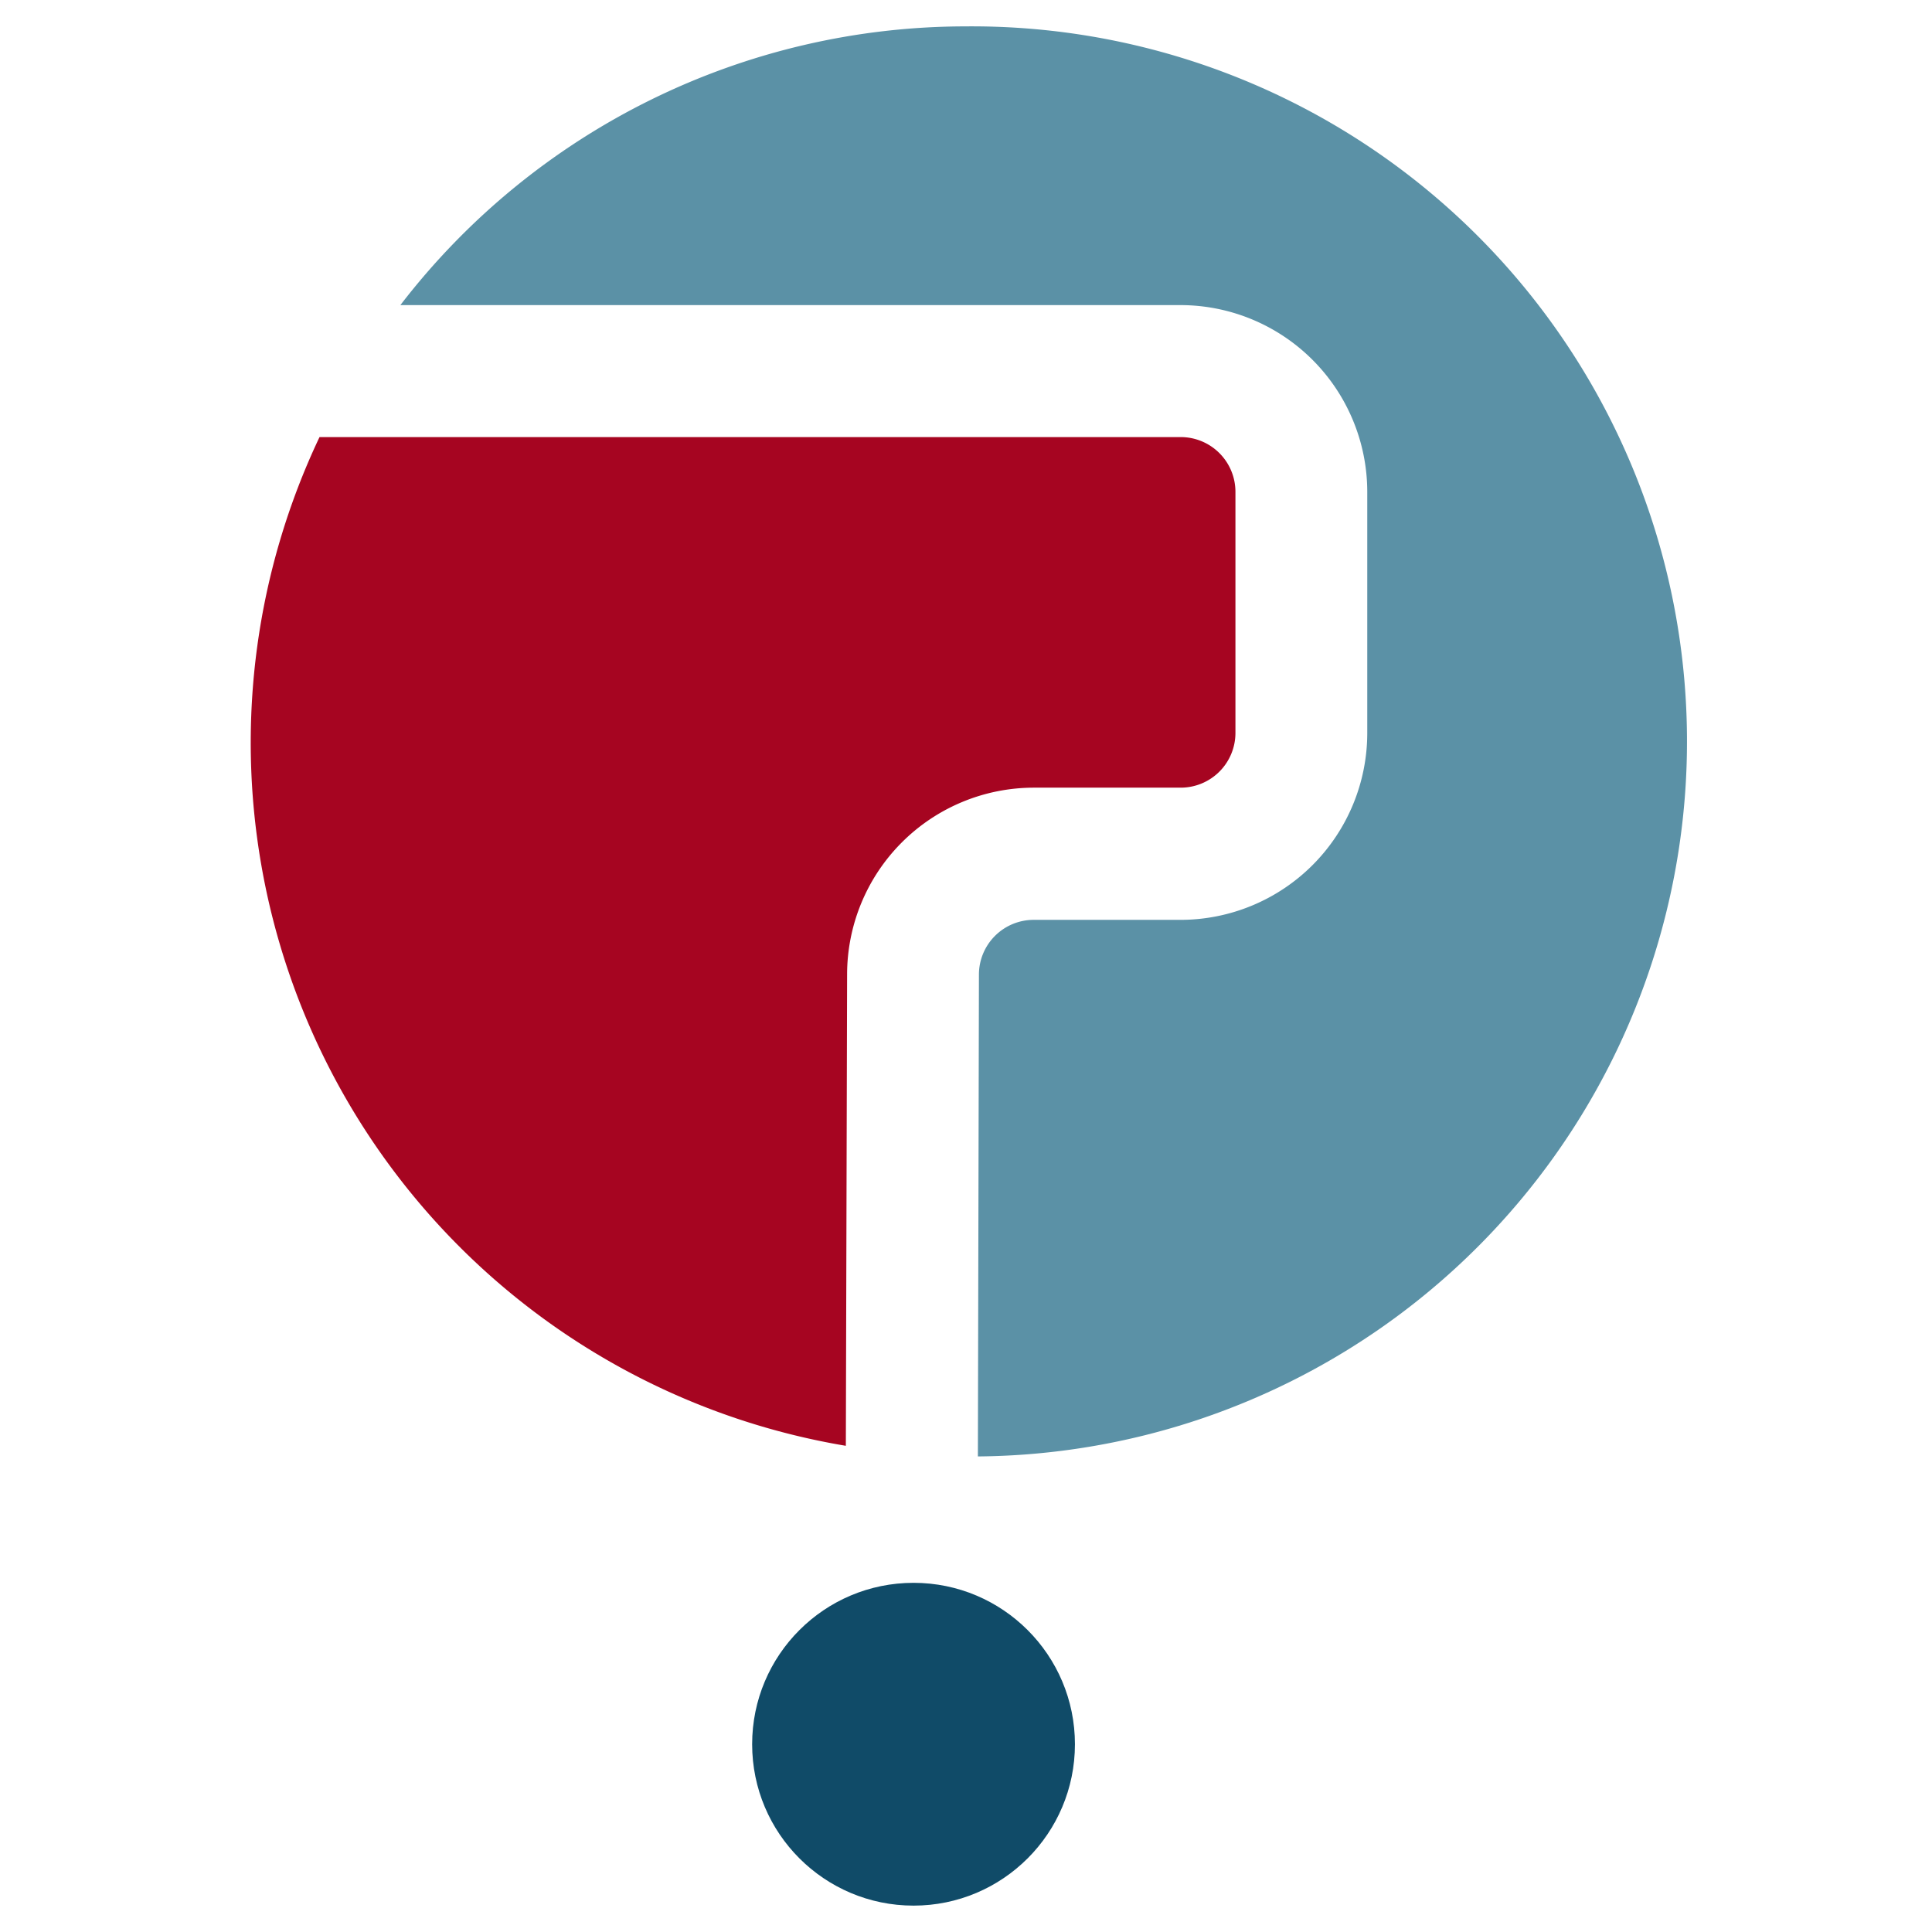
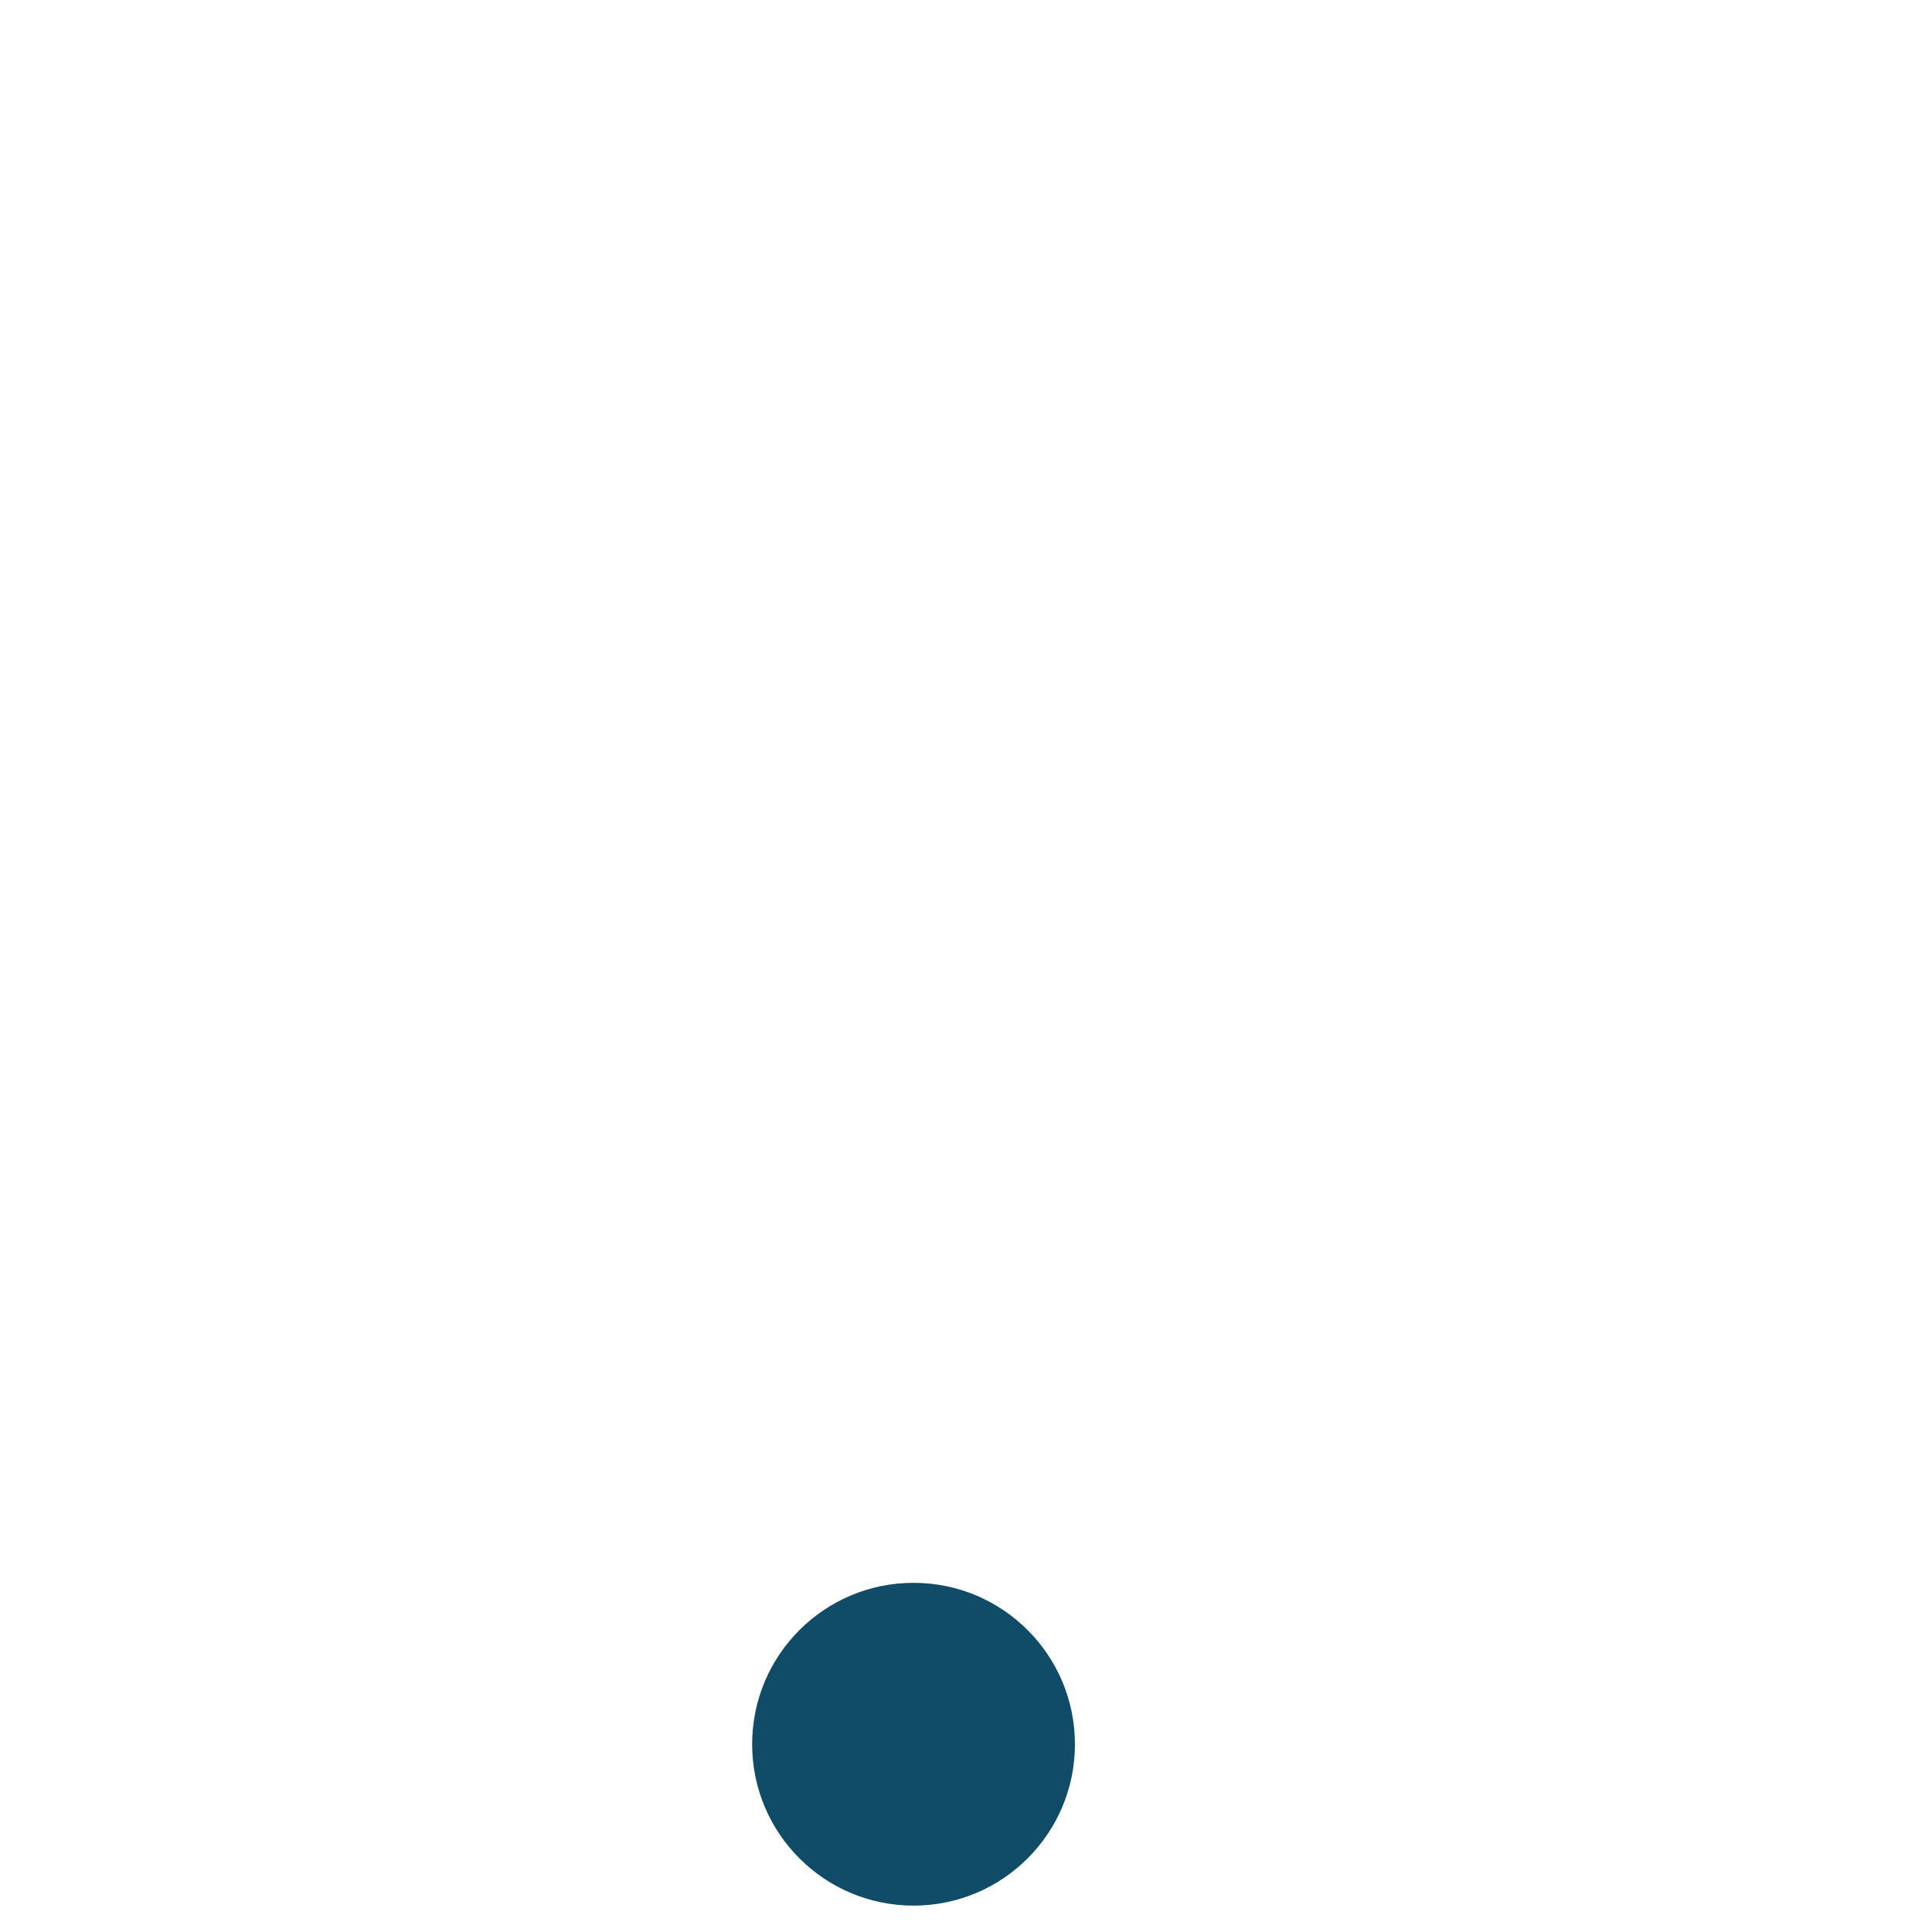
<svg xmlns="http://www.w3.org/2000/svg" version="1.1" width="260" height="260">
  <svg id="SvgjsSvg1000" data-name="Layer 1" viewBox="0 0 260 260">
    <defs>
      <style>
      .b1b6563b-343b-43a3-a252-d75e10d8ebda {
        fill: #a60521;
      }

      .b96ab8cb-95ea-4e72-8743-3aa2ec95d52d {
        fill: #5b91a6;
      }

      .b7f431d1-ee04-4717-a364-b6f11dbc8538 {
        fill: none;
      }

      .bdcea0e6-523e-4bd7-9118-0e6c87423348 {
        fill: #104b68;
      }
    </style>
    </defs>
    <g>
      <g>
-         <path class="b1b6563b-343b-43a3-a252-d75e10d8ebda" d="M114,131.14A25.15,25.15,0,0,1,139.1,106h19.8a7.37,7.37,0,0,0,7.36-7.37V66.18a7.37,7.37,0,0,0-7.36-7.36H43a95.95,95.95,0,0,0,70.83,135.75Z" />
-         <path class="b96ab8cb-95ea-4e72-8743-3aa2ec95d52d" d="M130,3.55A96,96,0,0,0,53.88,41.06h105A25.15,25.15,0,0,1,184,66.18V98.67a25.15,25.15,0,0,1-25.12,25.12H139.1a7.37,7.37,0,0,0-7.36,7.37L131.6,196A96.21,96.21,0,0,0,130,3.55Z" />
-       </g>
+         </g>
      <circle class="b7f431d1-ee04-4717-a364-b6f11dbc8538" cx="130" cy="99.79" r="96.24" />
      <circle class="bdcea0e6-523e-4bd7-9118-0e6c87423348" cx="122.94" cy="234.73" r="21.72" />
    </g>
  </svg>
  <style>@media (prefers-color-scheme: light) { :root { filter: none; } }
</style>
</svg>